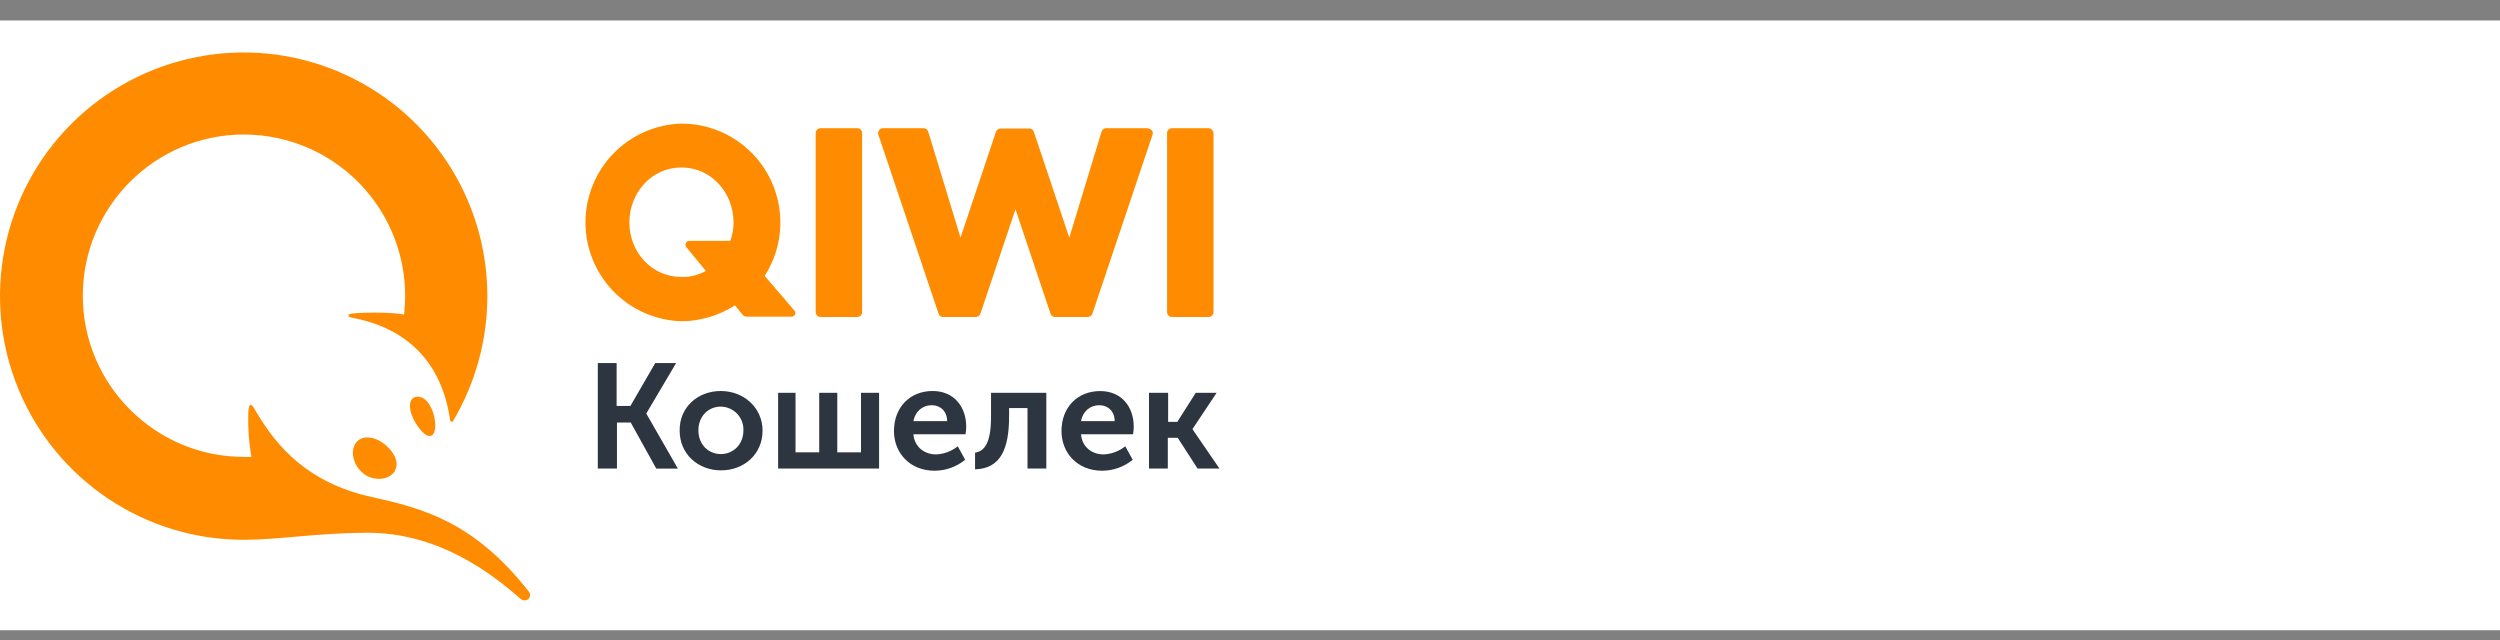
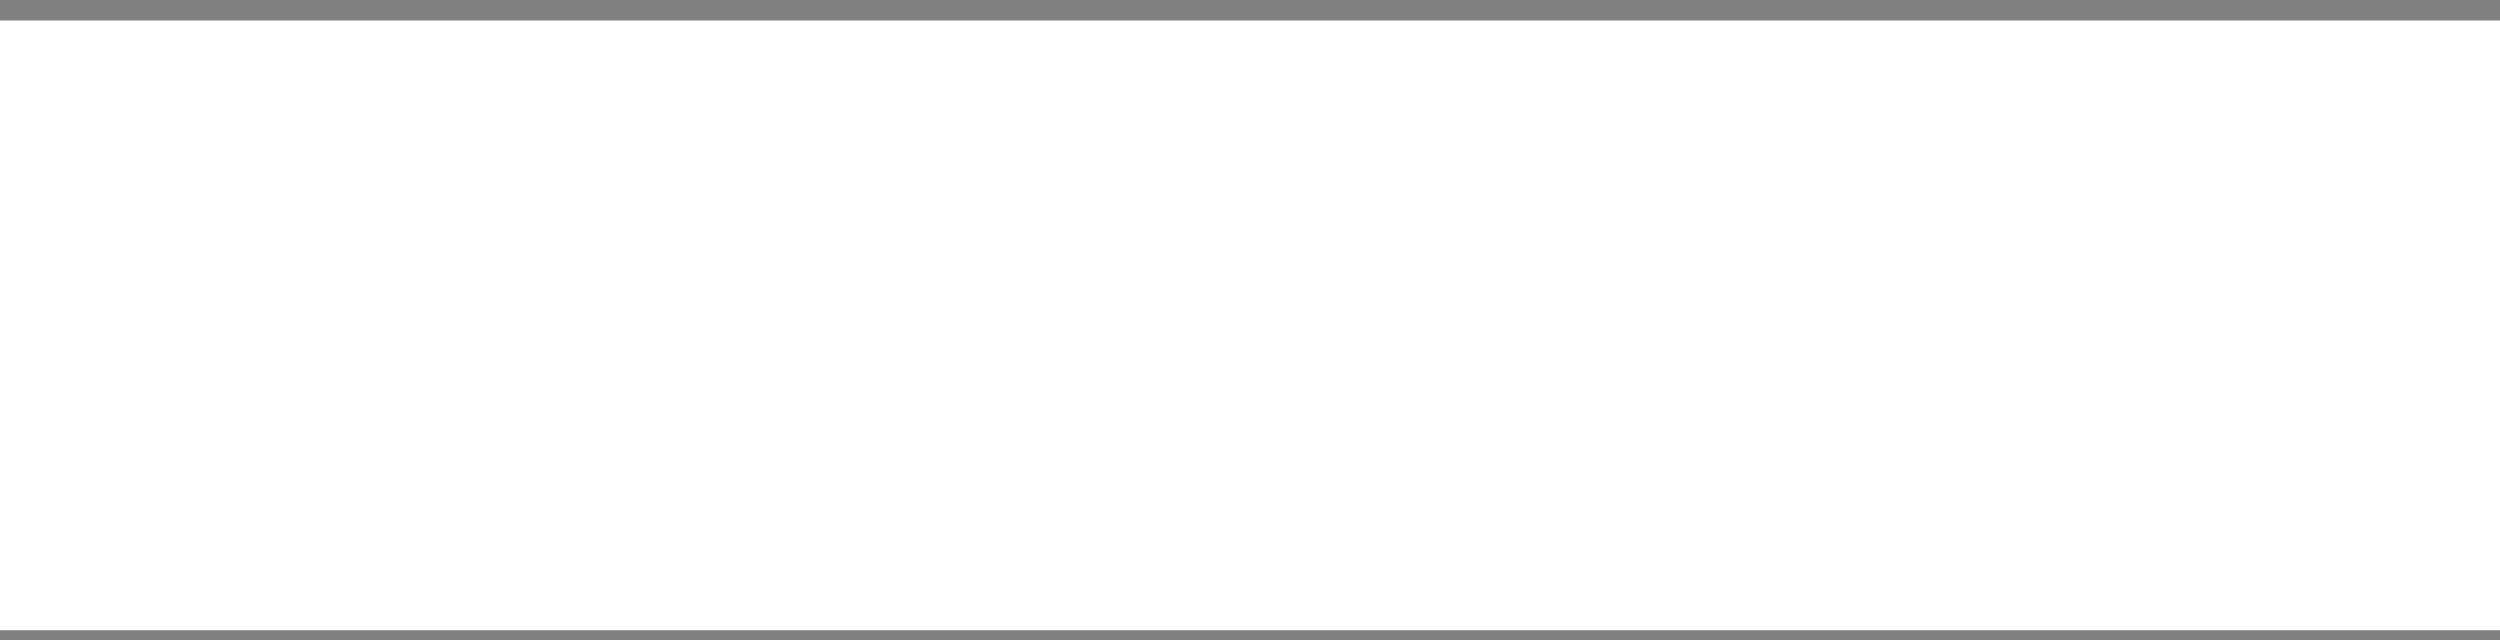
<svg xmlns="http://www.w3.org/2000/svg" width="82" height="21" viewBox="0 0 82 21" fill="none">
  <rect x="0" y="0" width="82" height="21" fill="#808080" stroke="none" />
  <rect width="82" height="20" transform="translate(0 0.671)" fill="white" />
  <g clip-path="url(#clip0_1062_36998)">
-     <path d="M19.597 11.908H20.225V13.314H20.678L21.492 11.908H22.177L21.201 13.558V13.569L22.235 15.371H21.526L20.689 13.86H20.236V15.369H19.608V11.908H19.597ZM23.641 12.825C24.396 12.825 25.012 13.371 25.012 14.127C25.012 14.894 24.407 15.428 23.652 15.428C22.897 15.428 22.293 14.894 22.293 14.127C22.28 13.36 22.885 12.825 23.641 12.825ZM25.499 12.884H26.093V14.836H26.87V12.884H27.463V14.836H28.241V12.884H28.834V15.369H25.522V12.884H25.499ZM30.59 12.825C31.297 12.825 31.692 13.348 31.692 13.999C31.691 14.081 31.683 14.163 31.669 14.243H29.96C29.996 14.673 30.333 14.905 30.704 14.905C30.963 14.894 31.212 14.8 31.414 14.638L31.657 15.08C31.375 15.311 31.022 15.438 30.658 15.44C29.834 15.44 29.322 14.847 29.322 14.138C29.322 13.36 29.845 12.825 30.588 12.825H30.59ZM31.982 14.847C32.285 14.8 32.506 14.546 32.506 13.662V12.884H34.319V15.369H33.702V13.385H33.098V13.663C33.098 14.743 32.808 15.371 31.982 15.394V14.847ZM36.085 12.827C36.793 12.827 37.187 13.348 37.187 14C37.185 14.082 37.178 14.163 37.164 14.243H35.457C35.491 14.673 35.828 14.905 36.201 14.905C36.459 14.894 36.707 14.8 36.909 14.638L37.153 15.08C36.871 15.311 36.519 15.438 36.154 15.44C35.328 15.44 34.817 14.847 34.817 14.138C34.817 13.36 35.341 12.827 36.085 12.827ZM37.699 12.884H38.315V13.837H38.616L39.221 12.884H39.906L39.116 14.069V14.081L39.999 15.369H39.28L38.629 14.359H38.304V15.369H37.687V12.884H37.699ZM23.641 14.894C24.048 14.894 24.384 14.581 24.384 14.116C24.387 14.016 24.371 13.916 24.336 13.822C24.3 13.728 24.246 13.642 24.177 13.569C24.107 13.497 24.024 13.439 23.932 13.399C23.84 13.359 23.74 13.338 23.64 13.337C23.235 13.337 22.908 13.651 22.908 14.115C22.908 14.579 23.233 14.893 23.641 14.893V14.894ZM31.066 13.813C31.066 13.489 30.844 13.291 30.565 13.291C30.251 13.291 30.019 13.499 29.96 13.813H31.066ZM36.561 13.813C36.561 13.489 36.34 13.291 36.061 13.291C35.748 13.291 35.515 13.499 35.457 13.813H36.561Z" fill="#2D3540" />
-     <path d="M28.277 4.367V10.235C28.278 10.256 28.274 10.278 28.266 10.298C28.258 10.318 28.246 10.336 28.231 10.351C28.215 10.366 28.197 10.378 28.177 10.386C28.157 10.394 28.136 10.398 28.115 10.397H26.918C26.896 10.398 26.875 10.394 26.855 10.386C26.835 10.378 26.817 10.366 26.802 10.351C26.786 10.336 26.774 10.318 26.766 10.298C26.759 10.278 26.755 10.256 26.755 10.235V4.367C26.755 4.346 26.759 4.324 26.767 4.304C26.775 4.284 26.787 4.266 26.802 4.251C26.817 4.236 26.836 4.224 26.856 4.216C26.876 4.208 26.897 4.204 26.919 4.205H28.115C28.136 4.204 28.158 4.208 28.178 4.216C28.198 4.224 28.216 4.236 28.232 4.251C28.247 4.266 28.259 4.284 28.267 4.304C28.275 4.324 28.279 4.346 28.278 4.367H28.277ZM37.618 4.205C37.664 4.205 37.723 4.228 37.782 4.275C37.816 4.309 37.816 4.367 37.805 4.414L35.829 10.294C35.817 10.324 35.796 10.35 35.769 10.368C35.743 10.387 35.711 10.397 35.679 10.397H34.61C34.539 10.397 34.482 10.363 34.459 10.294L33.308 6.865L32.157 10.292C32.145 10.323 32.125 10.349 32.098 10.368C32.071 10.386 32.04 10.397 32.007 10.397H30.936C30.867 10.397 30.809 10.363 30.786 10.292L28.809 4.414C28.798 4.367 28.798 4.321 28.832 4.275C28.857 4.228 28.914 4.205 28.961 4.205H30.297C30.367 4.205 30.425 4.251 30.447 4.321L31.505 7.795L32.668 4.321C32.68 4.291 32.7 4.264 32.727 4.246C32.754 4.227 32.785 4.217 32.818 4.216H33.76C33.828 4.216 33.887 4.251 33.91 4.321L35.073 7.795L36.13 4.321C36.14 4.288 36.159 4.259 36.186 4.238C36.213 4.217 36.246 4.206 36.281 4.205H37.618ZM39.639 4.205C39.721 4.205 39.791 4.275 39.803 4.367V10.235C39.804 10.257 39.8 10.278 39.792 10.298C39.784 10.318 39.772 10.336 39.756 10.352C39.741 10.367 39.723 10.379 39.703 10.387C39.682 10.395 39.661 10.398 39.639 10.397H38.444C38.422 10.398 38.401 10.395 38.381 10.387C38.361 10.379 38.342 10.367 38.327 10.352C38.312 10.336 38.299 10.318 38.291 10.298C38.283 10.278 38.279 10.257 38.28 10.235V4.367C38.279 4.346 38.283 4.324 38.291 4.304C38.299 4.284 38.312 4.266 38.327 4.251C38.342 4.236 38.361 4.224 38.381 4.216C38.401 4.208 38.422 4.204 38.444 4.205H39.639ZM26.059 10.189C26.127 10.271 26.07 10.386 25.965 10.386H24.5C24.472 10.387 24.443 10.381 24.417 10.369C24.391 10.356 24.368 10.338 24.35 10.316L24.106 10.015C23.583 10.352 22.974 10.533 22.352 10.537C21.509 10.512 20.708 10.16 20.12 9.555C19.532 8.949 19.203 8.139 19.203 7.295C19.203 6.451 19.532 5.641 20.12 5.036C20.708 4.43 21.509 4.078 22.352 4.054C22.935 4.053 23.506 4.21 24.007 4.507C24.508 4.804 24.92 5.23 25.199 5.741C25.478 6.252 25.615 6.829 25.594 7.411C25.574 7.993 25.397 8.559 25.082 9.049L26.059 10.189ZM13.823 13.036C14.126 13.152 14.242 13.605 14.265 13.801C14.312 14.162 14.207 14.301 14.091 14.301C13.975 14.301 13.812 14.162 13.638 13.883C13.463 13.605 13.393 13.291 13.488 13.129C13.545 13.023 13.673 12.977 13.823 13.036ZM12.057 14.349C12.244 14.349 12.453 14.431 12.639 14.592C12.999 14.895 13.103 15.243 12.917 15.498C12.813 15.626 12.639 15.707 12.441 15.707C12.243 15.707 12.034 15.638 11.895 15.51C11.57 15.23 11.477 14.766 11.686 14.511C11.731 14.457 11.787 14.413 11.852 14.385C11.916 14.357 11.987 14.345 12.057 14.349ZM7.991 17.706C6.411 17.706 4.865 17.237 3.551 16.359C2.237 15.48 1.213 14.232 0.608 12.772C0.003 11.311 -0.155 9.704 0.154 8.154C0.462 6.604 1.223 5.18 2.341 4.062C3.459 2.944 4.883 2.183 6.433 1.875C7.983 1.566 9.59 1.724 11.051 2.329C12.511 2.934 13.759 3.958 14.638 5.272C15.516 6.586 15.985 8.132 15.985 9.712C15.984 11.156 15.595 12.572 14.858 13.814C14.835 13.848 14.776 13.837 14.765 13.79C14.487 11.826 13.29 10.747 11.547 10.421C11.396 10.397 11.372 10.305 11.57 10.281C12.104 10.235 12.86 10.246 13.254 10.316C13.34 9.574 13.269 8.823 13.044 8.112C12.82 7.4 12.447 6.744 11.951 6.187C11.455 5.629 10.847 5.183 10.166 4.877C9.486 4.571 8.748 4.413 8.002 4.412C5.087 4.412 2.716 6.785 2.716 9.7C2.716 12.615 5.087 14.987 8.004 14.987H8.246C8.164 14.516 8.129 14.037 8.143 13.558C8.156 13.232 8.225 13.186 8.364 13.441C9.097 14.708 10.142 15.847 12.187 16.3C13.86 16.672 15.533 17.102 17.334 19.39C17.497 19.588 17.252 19.797 17.066 19.635C15.23 18.008 13.559 17.473 12.035 17.473C10.328 17.485 9.166 17.705 7.993 17.705L7.991 17.706ZM23.153 8.888L22.515 8.11C22.445 8.028 22.502 7.9 22.607 7.9H23.954C24.024 7.714 24.06 7.504 24.06 7.295C24.06 6.331 23.339 5.493 22.352 5.493C21.364 5.493 20.643 6.331 20.643 7.295C20.643 8.259 21.364 9.084 22.352 9.084C22.631 9.097 22.909 9.016 23.153 8.888Z" fill="#FF8C00" />
-   </g>
+     </g>
  <defs>
    <clipPath id="clip0_1062_36998">
-       <rect width="40" height="18.176" fill="white" transform="translate(0 1.671)" />
-     </clipPath>
+       </clipPath>
  </defs>
</svg>